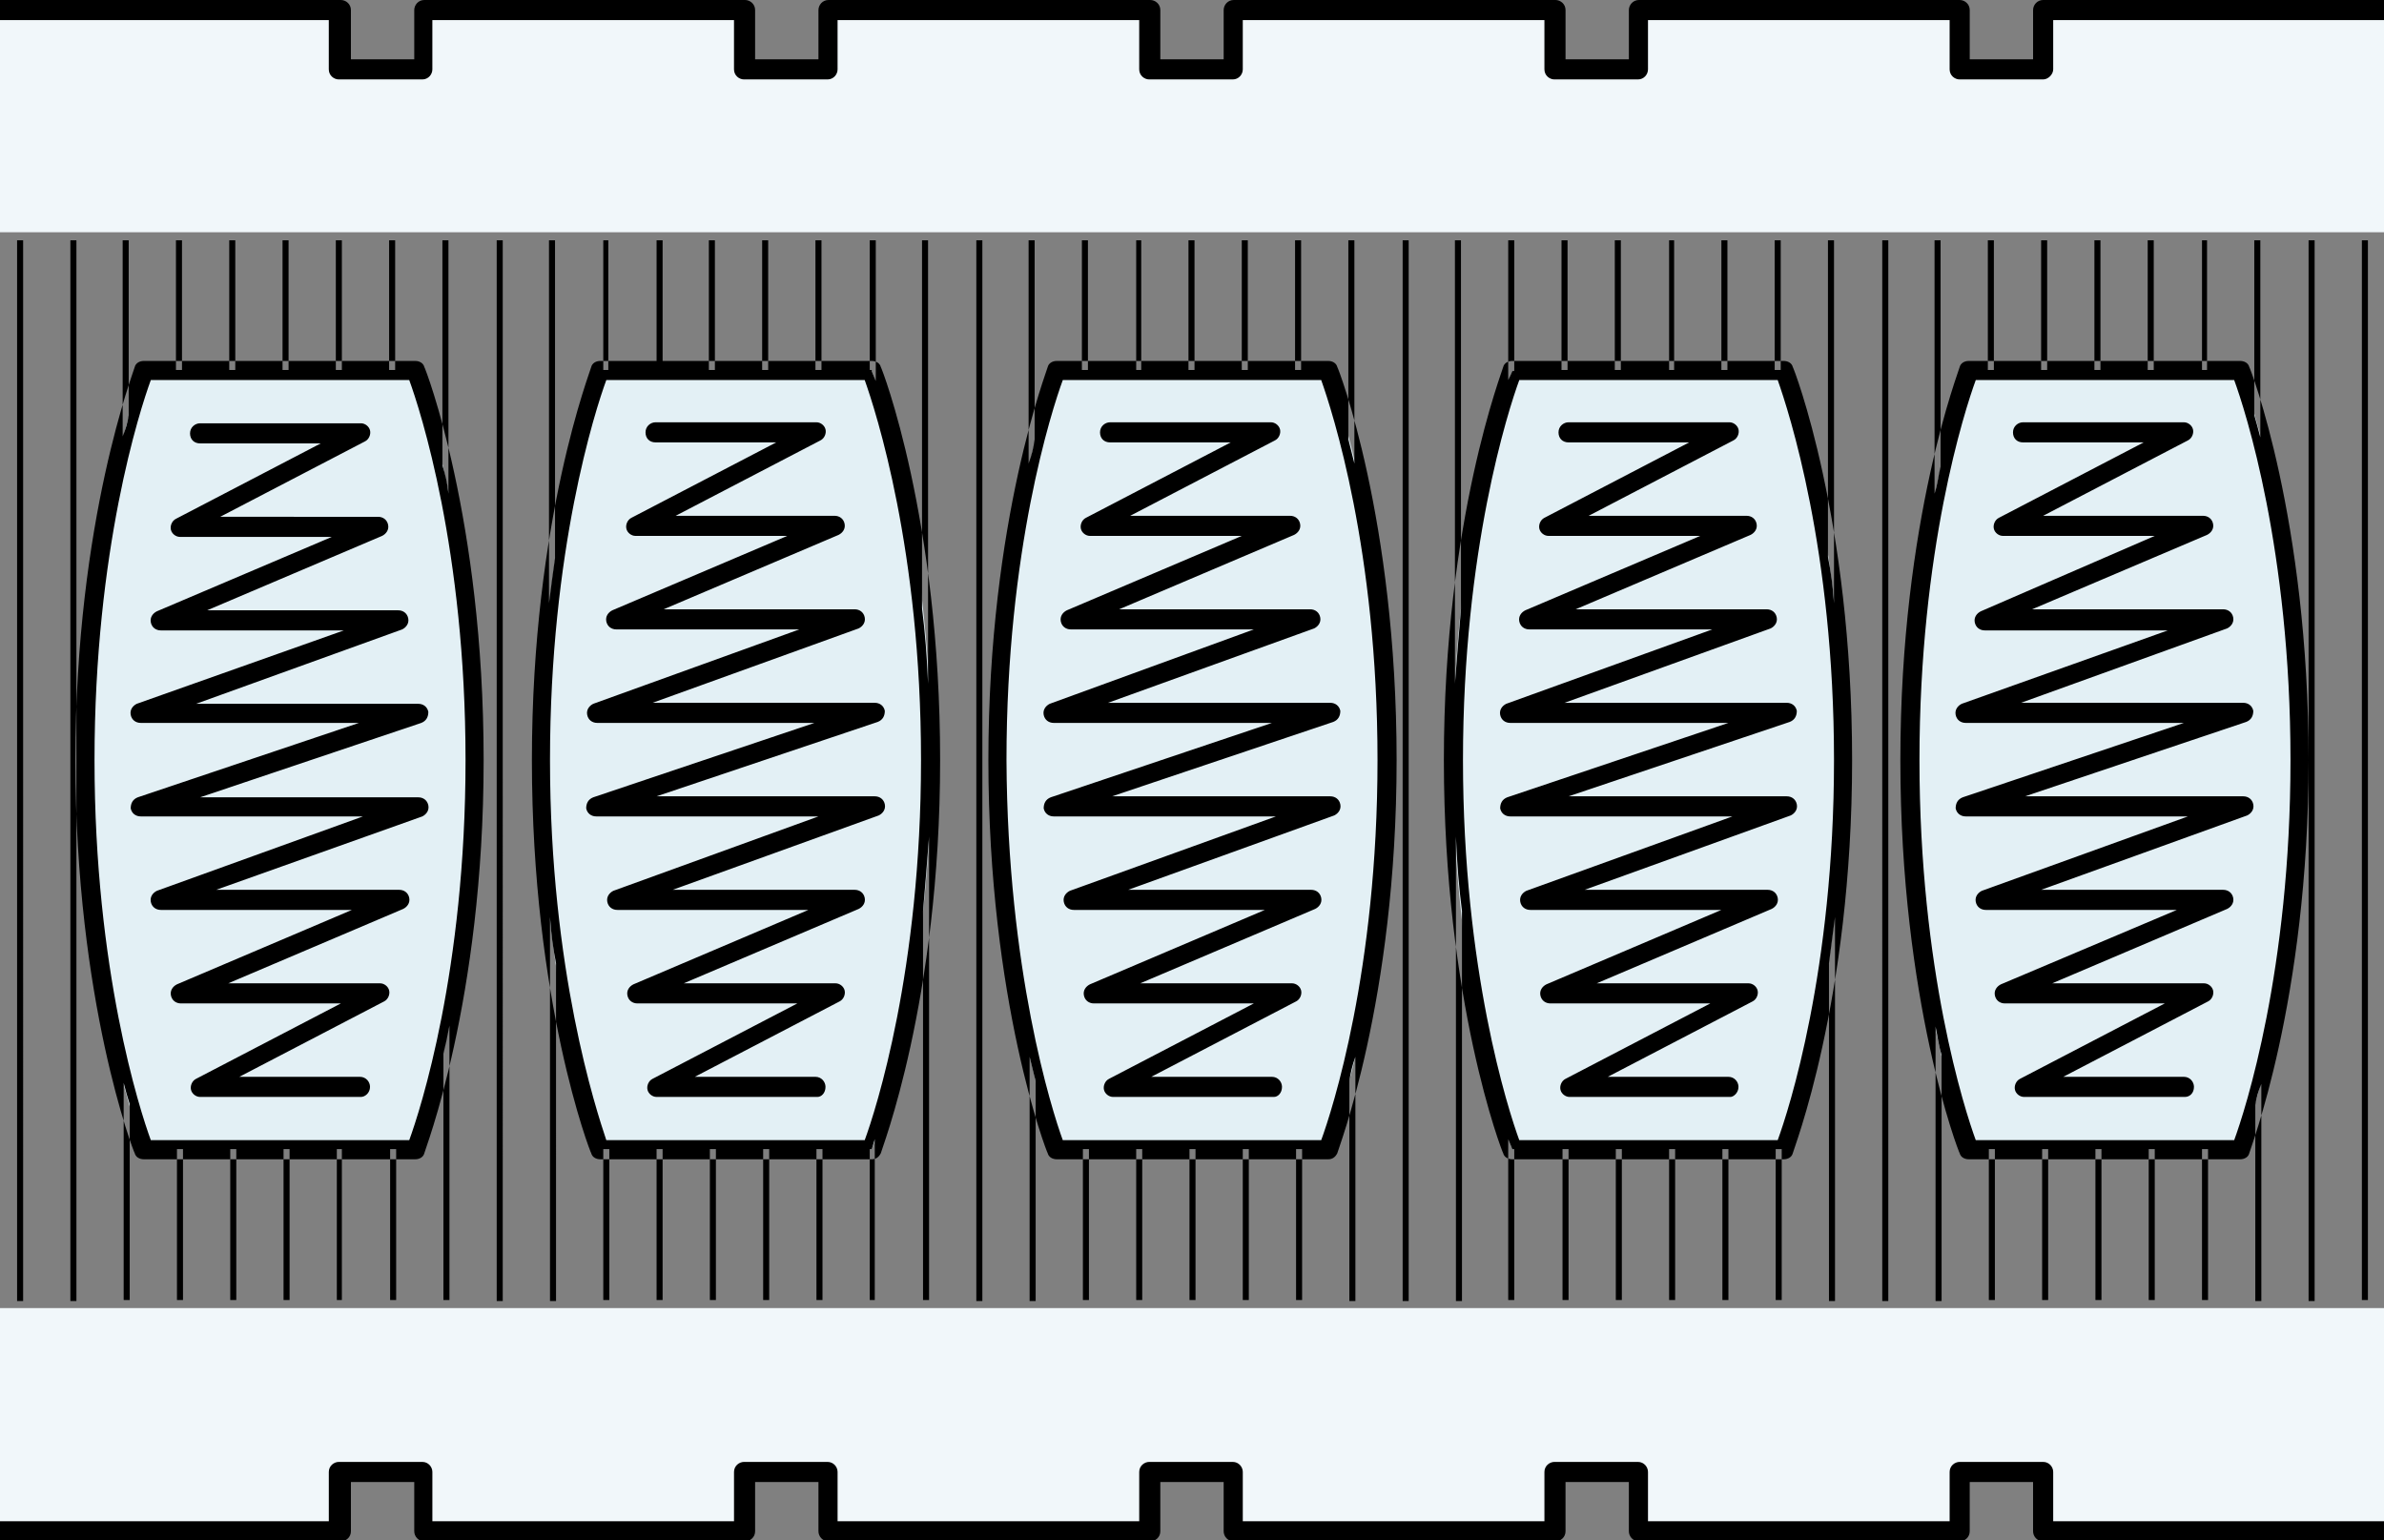
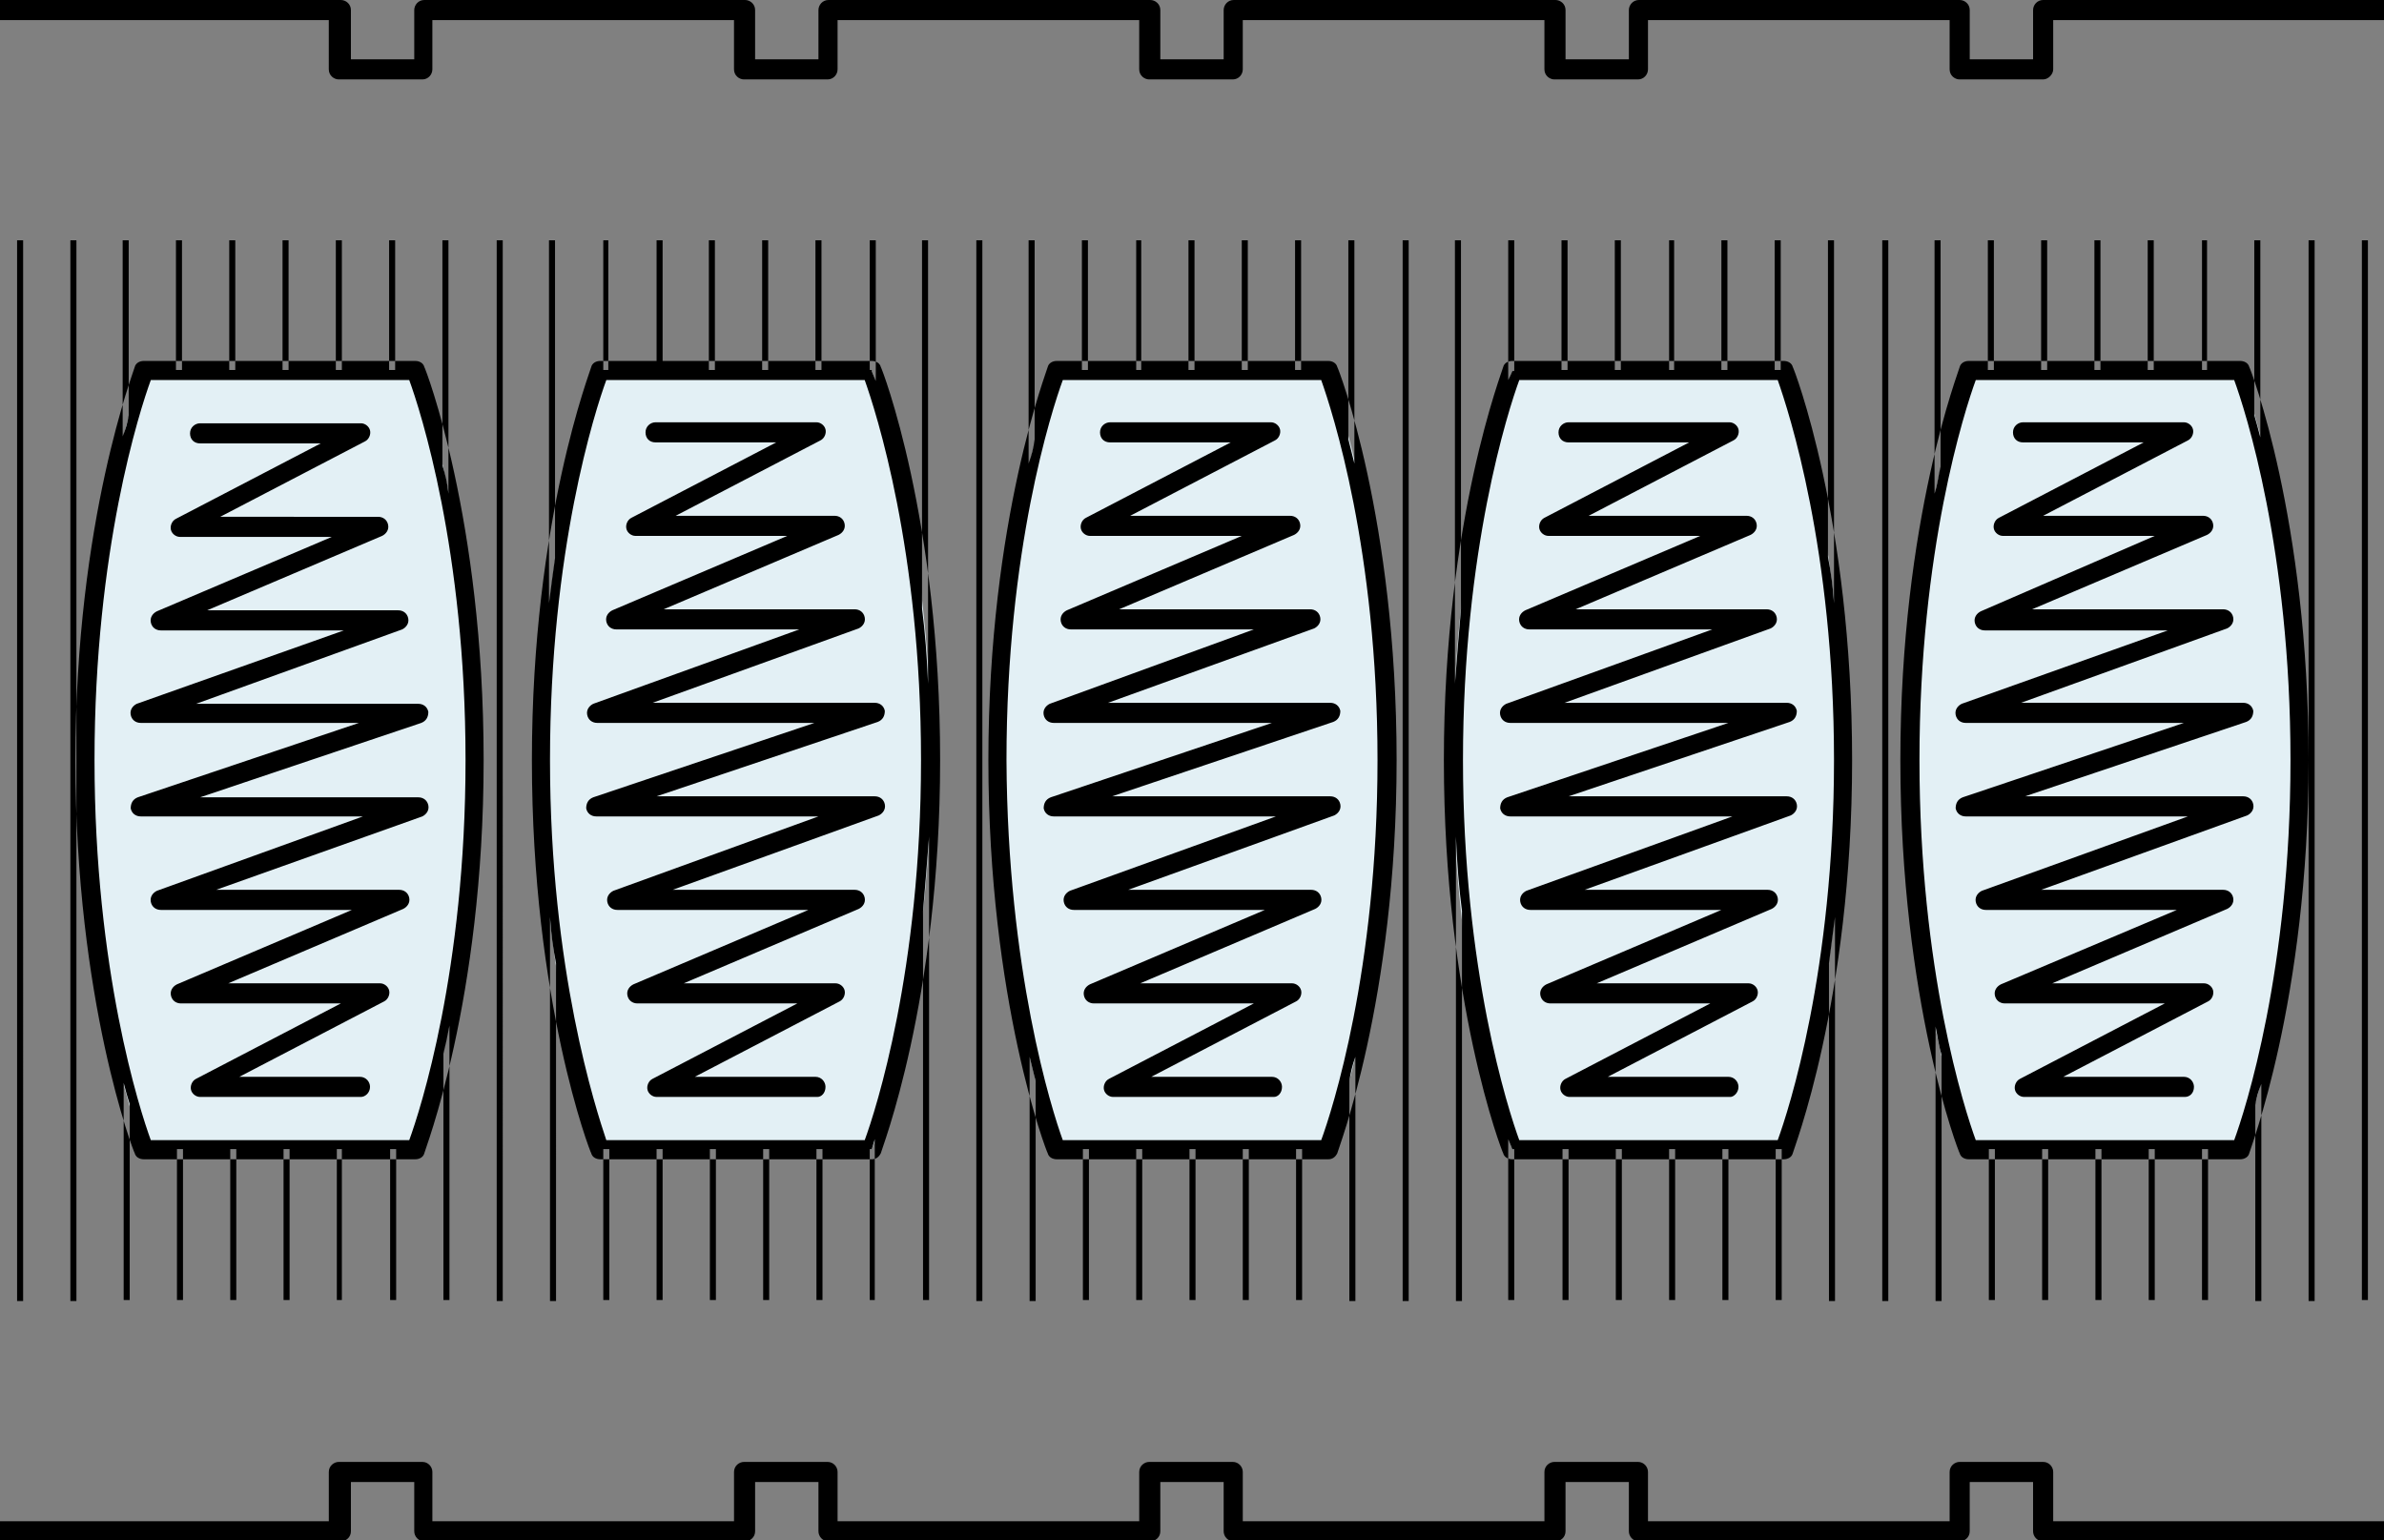
<svg xmlns="http://www.w3.org/2000/svg" version="1.1" id="Ebene_1" x="0px" y="0px" viewBox="0 0 237.1 153.2" style="enable-background:new 0 0 237.1 153.2;" xml:space="preserve">
  <rect x="0" y="0" width="237.1" height="153.2" fill="#808080" stroke="none" />
  <style type="text/css">
	.st0{fill:#E3F0F5;}
	.st1{fill:#F1F7FA;}
</style>
  <g>
    <path class="st0" d="M14.3,114.3c0,0-5.9-14.7-5.9-38.7s5.9-38.7,5.9-38.7h27c0,0,5.9,14.7,5.9,38.7s-5.9,38.7-5.9,38.7H14.3z    M86.7,114.3c0,0,5.9-14.7,5.9-38.7s-5.9-38.7-5.9-38.7h-27c0,0-5.9,14.7-5.9,38.7s5.9,38.7,5.9,38.7H86.7z M132.1,114.3   c0,0,5.9-14.7,5.9-38.7s-5.9-38.7-5.9-38.7h-27c0,0-5.9,14.7-5.9,38.7s5.9,38.7,5.9,38.7H132.1z M177.4,114.3   c0,0,5.9-14.7,5.9-38.7s-5.9-38.7-5.9-38.7h-27c0,0-5.9,14.7-5.9,38.7s5.9,38.7,5.9,38.7H177.4z M222.8,114.3   c0,0,5.9-14.7,5.9-38.7s-5.9-38.7-5.9-38.7h-27c0,0-5.9,14.7-5.9,38.7s5.9,38.7,5.9,38.7H222.8z" />
-     <path class="st1" d="M0,23.1L0,1h33.9v5.9h8.3V1h31.9v5.9h8.3V1h31.9v5.9h8.3V1h32v5.9h8.3V1h32v5.9h8.3V1h33.9v22.1H0z M0,130.1   l0,22.1h33.9v-5.9h8.3v5.9h31.9v-5.9h8.3v5.9h31.9v-5.9h8.3v5.9h32v-5.9h8.3v5.9h32v-5.9h8.3v5.9h33.9v-22.1H0z" />
    <path d="M65.3,36.9V23.9h0.6v12.9H65.3z M71.1,36.9V23.9h-0.6v12.9H71.1z M60.5,36.9V23.9H60v12.9H60.5z M44.6,49.1V23.9h-0.6v22.4   C44.3,47.2,44.5,48.1,44.6,49.1z M55.2,55.5V23.9h-0.6V60C54.8,58.4,55,56.9,55.2,55.5z M108.2,36.9V23.9h-0.6v12.9H108.2z    M102.9,43.7V23.9h-0.6v22.2C102.6,45.3,102.8,44.5,102.9,43.7z M76.4,36.9V23.9h-0.6v12.9H76.4z M86.7,36.9c0,0,0.1,0.3,0.4,1   V23.9h-0.6v12.9H86.7z M81.7,36.9V23.9h-0.6v12.9H81.7z M92.3,68V23.9h-0.6v36.6C92,62.9,92.2,65.4,92.3,68z M12.8,41.3V23.9h-0.6   v19.5C12.5,42.7,12.7,42,12.8,41.3z M1.7,129.4h0.6V23.9H1.7V129.4z M7,129.4h0.6V23.9H7V129.4z M12.3,107.7v21.6h0.6v-19.5   C12.7,109.2,12.5,108.5,12.3,107.7z M34,36.9V23.9h-0.6v12.9H34z M28.7,36.9V23.9h-0.6v12.9H28.7z M39.3,36.9V23.9h-0.6v12.9H39.3z    M23.4,36.9V23.9h-0.6v12.9H23.4z M18.1,36.9V23.9h-0.6v12.9H18.1z M171.8,36.9V23.9h-0.6v12.9H171.8z M203.6,36.9V23.9h-0.6v12.9   H203.6z M113.5,36.9V23.9H113v12.9H113.5z M17.6,114.3v15h0.6v-15H17.6z M177.1,36.9V23.9h-0.6v12.9H177.1z M182.4,60V23.9h-0.6   v31.5C182.1,56.9,182.3,58.4,182.4,60z M193,46.4V23.9h-0.6v25.2C192.7,48.2,192.8,47.2,193,46.4z M219.5,36.9V23.9H219v12.9H219.5   z M208.9,36.9V23.9h-0.6v12.9H208.9z M224.8,43.5V23.9h-0.6v17.4C224.4,42,224.6,42.7,224.8,43.5z M214.2,36.9V23.9h-0.6v12.9   H214.2z M198.3,36.9V23.9h-0.6v12.9H198.3z M124.1,36.9V23.9h-0.6v12.9H124.1z M129.4,36.9V23.9h-0.6v12.9H129.4z M118.8,36.9V23.9   h-0.6v12.9H118.8z M166.5,36.9V23.9H166v12.9H166.5z M134.7,46.1V23.9h-0.6v19.8C134.3,44.5,134.5,45.3,134.7,46.1z M155.9,36.9   V23.9h-0.6v12.9H155.9z M161.2,36.9V23.9h-0.6v12.9H161.2z M150.4,36.9h0.2V23.9h-0.6v13.9C150.3,37.2,150.4,36.9,150.4,36.9z    M145.3,60.6V23.9h-0.6V68C144.9,65.4,145.1,62.9,145.3,60.6z M187.2,129.4h0.6V23.9h-0.6V129.4z M160.7,114.3v15h0.6v-15H160.7z    M166,114.3v15h0.6v-15H166z M181.9,95.8v33.6h0.6V91.2C182.3,92.8,182.1,94.3,181.9,95.8z M176.6,114.3v15h0.6v-15H176.6z    M155.4,114.3v15h0.6v-15H155.4z M171.3,114.3v15h0.6v-15H171.3z M22.9,114.3v15h0.6v-15H22.9z M134.2,107.5v21.9h0.6v-24.3   C134.5,105.9,134.3,106.8,134.2,107.5z M144.8,83.2v46.2h0.6V90.6C145.1,88.3,144.9,85.8,144.8,83.2z M150.4,114.3   c0,0-0.1-0.3-0.4-1v16h0.6v-15H150.4z M192.5,102.1v27.3h0.6v-24.5C192.8,104,192.7,103,192.5,102.1z M224.3,109.9v19.5h0.6v-21.6   C224.6,108.5,224.4,109.2,224.3,109.9z M219,114.3v15h0.6v-15H219z M229.6,129.4h0.6V23.9h-0.6V129.4z M234.9,23.9v105.4h0.6V23.9   H234.9z M128.9,114.3v15h0.6v-15H128.9z M197.8,114.3v15h0.6v-15H197.8z M213.7,114.3v15h0.6v-15H213.7z M203.1,114.3v15h0.6v-15   H203.1z M208.4,114.3v15h0.6v-15H208.4z M139.5,129.4h0.6V23.9h-0.6V129.4z M49.4,129.4h0.6V23.9h-0.6V129.4z M60,114.3v15h0.6v-15   H60z M123.6,114.3v15h0.6v-15H123.6z M65.3,114.3v15h0.6v-15H65.3z M44.1,104.8v24.5h0.6v-27.3C44.5,103.1,44.3,104,44.1,104.8z    M28.2,114.3v15h0.6v-15H28.2z M33.5,114.3v15H34v-15H33.5z M38.8,114.3v15h0.6v-15H38.8z M70.6,114.3v15h0.6v-15H70.6z M54.7,91.2   v38.2h0.6V95.8C55,94.3,54.8,92.8,54.7,91.2z M107.7,114.3v15h0.6v-15H107.7z M102.4,105.1v24.3h0.6v-21.9   C102.8,106.8,102.6,105.9,102.4,105.1z M113,114.3v15h0.6v-15H113z M118.3,114.3v15h0.6v-15H118.3z M75.9,114.3v15h0.6v-15H75.9z    M86.7,114.3h-0.2v15H87v-16C86.8,114,86.7,114.3,86.7,114.3z M81.2,114.3v15h0.6v-15H81.2z M91.8,90.6v38.7h0.6V83.2   C92.2,85.8,92,88.3,91.8,90.6z M97.1,129.4h0.6V23.9h-0.6V129.4z M203.2,7.9h-8.3c-0.5,0-1-0.4-1-1V2h-30v4.9c0,0.5-0.4,1-1,1h-8.3   c-0.5,0-1-0.4-1-1V2h-30v4.9c0,0.5-0.4,1-1,1h-8.3c-0.5,0-1-0.4-1-1V2h-30v4.9c0,0.5-0.4,1-1,1h-8.3c-0.5,0-1-0.4-1-1V2h-30v4.9   c0,0.5-0.4,1-1,1h-8.3c-0.5,0-1-0.4-1-1V2H0V0h33.9c0.5,0,1,0.4,1,1v4.9h6.3V1c0-0.5,0.4-1,1-1h31.9c0.5,0,1,0.4,1,1v4.9h6.3V1   c0-0.5,0.4-1,1-1h32c0.5,0,1,0.4,1,1v4.9h6.3V1c0-0.5,0.4-1,1-1h32c0.5,0,1,0.4,1,1v4.9h6.3V1c0-0.5,0.4-1,1-1h31.9   c0.5,0,1,0.4,1,1v4.9h6.3V1c0-0.5,0.4-1,1-1h33.9v2h-32.9v4.9C204.2,7.4,203.7,7.9,203.2,7.9z M237.1,151.3h-32.9v-4.9   c0-0.5-0.4-1-1-1h-8.3c-0.5,0-1,0.4-1,1v4.9h-30v-4.9c0-0.5-0.4-1-1-1h-8.3c-0.5,0-1,0.4-1,1v4.9h-30v-4.9c0-0.5-0.4-1-1-1h-8.3   c-0.5,0-1,0.4-1,1v4.9h-30v-4.9c0-0.5-0.4-1-1-1h-8.3c-0.5,0-1,0.4-1,1v4.9h-30v-4.9c0-0.5-0.4-1-1-1h-8.3c-0.5,0-1,0.4-1,1v4.9H0   v2h33.9c0.5,0,1-0.4,1-1v-4.9h6.3v4.9c0,0.5,0.4,1,1,1h31.9c0.5,0,1-0.4,1-1v-4.9h6.3v4.9c0,0.5,0.4,1,1,1h32c0.5,0,1-0.4,1-1v-4.9   h6.3v4.9c0,0.5,0.4,1,1,1h32c0.5,0,1-0.4,1-1v-4.9h6.3v4.9c0,0.5,0.4,1,1,1h31.9c0.5,0,1-0.4,1-1v-4.9h6.3v4.9c0,0.5,0.4,1,1,1   h33.9V151.3z M41.3,115.3h-27c-0.4,0-0.8-0.2-0.9-0.6c-0.1-0.1-5.9-15.1-5.9-39.1s5.9-38.9,5.9-39.1c0.1-0.4,0.5-0.6,0.9-0.6h27   c0.4,0,0.8,0.2,0.9,0.6c0.1,0.1,5.9,15.1,5.9,39.1s-5.9,38.9-5.9,39.1C42.1,115.1,41.7,115.3,41.3,115.3z M15,113.4h25.7   c1.1-3,5.6-16.9,5.6-37.8c0-20.9-4.5-34.8-5.6-37.8H15c-1.1,3-5.6,16.9-5.6,37.8S13.9,110.4,15,113.4z M36.8,108.1c0-0.5-0.4-1-1-1   h-12l14.4-7.5c0.4-0.2,0.6-0.7,0.5-1.1c-0.1-0.4-0.5-0.7-0.9-0.7H22.7l17.4-7.4c0.4-0.2,0.7-0.6,0.6-1.1s-0.5-0.8-1-0.8H21.5   L42,81.2c0.4-0.2,0.7-0.6,0.6-1.1c-0.1-0.5-0.5-0.8-1-0.8H19.9l22-7.4c0.5-0.2,0.7-0.6,0.7-1.1c-0.1-0.5-0.5-0.8-1-0.8H19.5   L40,62.6c0.4-0.2,0.7-0.6,0.6-1.1c-0.1-0.5-0.5-0.8-1-0.8h-19l17.4-7.4c0.4-0.2,0.7-0.6,0.6-1.1s-0.5-0.8-1-0.8H21.9l14.4-7.5   c0.4-0.2,0.6-0.7,0.5-1.1c-0.1-0.4-0.5-0.7-0.9-0.7h-16c-0.5,0-1,0.4-1,1s0.4,1,1,1h12l-14.4,7.5c-0.4,0.2-0.6,0.7-0.5,1.1   c0.1,0.4,0.5,0.7,0.9,0.7H33l-17.4,7.4c-0.4,0.2-0.7,0.6-0.6,1.1s0.5,0.8,1,0.8h18.2L13.6,70c-0.4,0.2-0.7,0.6-0.6,1.1   c0.1,0.5,0.5,0.8,1,0.8h21.7l-22,7.4c-0.5,0.2-0.7,0.6-0.7,1.1c0.1,0.5,0.5,0.8,1,0.8h22.1l-20.5,7.4c-0.4,0.2-0.7,0.6-0.6,1.1   c0.1,0.5,0.5,0.8,1,0.8h19l-17.4,7.4c-0.4,0.2-0.7,0.6-0.6,1.1s0.5,0.8,1,0.8h15.9l-14.4,7.5c-0.4,0.2-0.6,0.7-0.5,1.1   c0.1,0.4,0.5,0.7,0.9,0.7h16C36.3,109.1,36.8,108.7,36.8,108.1z M86.7,115.3h-27c-0.4,0-0.8-0.2-0.9-0.6   c-0.1-0.1-5.9-15.1-5.9-39.1s5.9-38.9,5.9-39.1c0.1-0.4,0.5-0.6,0.9-0.6h27c0.4,0,0.8,0.2,0.9,0.6c0.1,0.1,5.9,15.1,5.9,39.1   s-5.9,38.9-5.9,39.1C87.4,115.1,87.1,115.3,86.7,115.3z M60.3,113.4H86c1.1-3,5.6-16.9,5.6-37.8S87.1,40.9,86,37.8H60.3   c-1.1,3-5.6,16.9-5.6,37.8S59.3,110.4,60.3,113.4z M82.1,108.1c0-0.5-0.4-1-1-1h-12l14.4-7.5c0.4-0.2,0.6-0.7,0.5-1.1   c-0.1-0.4-0.5-0.7-0.9-0.7H68l17.4-7.4c0.4-0.2,0.7-0.6,0.6-1.1s-0.5-0.8-1-0.8H66.9l20.5-7.4c0.4-0.2,0.7-0.6,0.6-1.1   c-0.1-0.5-0.5-0.8-1-0.8H65.3l22-7.4c0.5-0.2,0.7-0.6,0.7-1.1c-0.1-0.5-0.5-0.8-1-0.8H64.9l20.5-7.4c0.4-0.2,0.7-0.6,0.6-1.1   c-0.1-0.5-0.5-0.8-1-0.8h-19l17.4-7.4c0.4-0.2,0.7-0.6,0.6-1.1s-0.5-0.8-1-0.8H67.2l14.4-7.5c0.4-0.2,0.6-0.7,0.5-1.1   c-0.1-0.4-0.5-0.7-0.9-0.7h-16c-0.5,0-1,0.4-1,1s0.4,1,1,1h12l-14.4,7.5c-0.4,0.2-0.6,0.7-0.5,1.1c0.1,0.4,0.5,0.7,0.9,0.7h15.1   l-17.4,7.4c-0.4,0.2-0.7,0.6-0.6,1.1s0.5,0.8,1,0.8h18.2L59,70c-0.4,0.2-0.7,0.6-0.6,1.1c0.1,0.5,0.5,0.8,1,0.8H81l-22,7.4   c-0.5,0.2-0.7,0.6-0.7,1.1c0.1,0.5,0.5,0.8,1,0.8h22.1L61,88.6c-0.4,0.2-0.7,0.6-0.6,1.1c0.1,0.5,0.5,0.8,1,0.8h19l-17.4,7.4   c-0.4,0.2-0.7,0.6-0.6,1.1s0.5,0.8,1,0.8h15.9l-14.4,7.5c-0.4,0.2-0.6,0.7-0.5,1.1c0.1,0.4,0.5,0.7,0.9,0.7h16   C81.7,109.1,82.1,108.7,82.1,108.1z M132.1,115.3h-27c-0.4,0-0.8-0.2-0.9-0.6c-0.1-0.1-5.9-15.1-5.9-39.1s5.9-38.9,5.9-39.1   c0.1-0.4,0.5-0.6,0.9-0.6h27c0.4,0,0.8,0.2,0.9,0.6c0.1,0.1,5.9,15.1,5.9,39.1s-5.9,38.9-5.9,39.1   C132.8,115.1,132.5,115.3,132.1,115.3z M105.7,113.4h25.7c1.1-3,5.6-16.9,5.6-37.8s-4.5-34.7-5.6-37.8h-25.7   c-1.1,3-5.6,16.9-5.6,37.8C100.2,96.5,104.6,110.4,105.7,113.4z M127.5,108.1c0-0.5-0.4-1-1-1h-12l14.4-7.5   c0.4-0.2,0.6-0.7,0.5-1.1c-0.1-0.4-0.5-0.7-0.9-0.7h-15.1l17.4-7.4c0.4-0.2,0.7-0.6,0.6-1.1s-0.5-0.8-1-0.8h-18.2l20.5-7.4   c0.4-0.2,0.7-0.6,0.6-1.1c-0.1-0.5-0.5-0.8-1-0.8h-21.7l22-7.4c0.5-0.2,0.7-0.6,0.7-1.1c-0.1-0.5-0.5-0.8-1-0.8h-22.1l20.5-7.4   c0.4-0.2,0.7-0.6,0.6-1.1c-0.1-0.5-0.5-0.8-1-0.8h-19l17.4-7.4c0.4-0.2,0.7-0.6,0.6-1.1s-0.5-0.8-1-0.8h-15.9l14.4-7.5   c0.4-0.2,0.6-0.7,0.5-1.1c-0.1-0.4-0.5-0.7-0.9-0.7h-16c-0.5,0-1,0.4-1,1s0.4,1,1,1h12l-14.4,7.5c-0.4,0.2-0.6,0.7-0.5,1.1   c0.1,0.4,0.5,0.7,0.9,0.7h15.1l-17.4,7.4c-0.4,0.2-0.7,0.6-0.6,1.1s0.5,0.8,1,0.8h18.2L104.4,70c-0.4,0.2-0.7,0.6-0.6,1.1   c0.1,0.5,0.5,0.8,1,0.8h21.7l-22,7.4c-0.5,0.2-0.7,0.6-0.7,1.1c0.1,0.5,0.5,0.8,1,0.8h22.1l-20.5,7.4c-0.4,0.2-0.7,0.6-0.6,1.1   c0.1,0.5,0.5,0.8,1,0.8h19l-17.4,7.4c-0.4,0.2-0.7,0.6-0.6,1.1s0.5,0.8,1,0.8h15.9l-14.4,7.5c-0.4,0.2-0.6,0.7-0.5,1.1   c0.1,0.4,0.5,0.7,0.9,0.7h16C127.1,109.1,127.5,108.7,127.5,108.1z M177.4,115.3h-27c-0.4,0-0.8-0.2-0.9-0.6   c-0.1-0.1-5.9-15.1-5.9-39.1s5.9-38.9,5.9-39.1c0.1-0.4,0.5-0.6,0.9-0.6h27c0.4,0,0.8,0.2,0.9,0.6c0.1,0.1,5.9,15.1,5.9,39.1   s-5.9,38.9-5.9,39.1C178.2,115.1,177.8,115.3,177.4,115.3z M151.1,113.4h25.7c1.1-3,5.6-16.9,5.6-37.8s-4.5-34.7-5.6-37.8h-25.7   c-1.1,3-5.6,16.9-5.6,37.8S150,110.4,151.1,113.4z M172.9,108.1c0-0.5-0.4-1-1-1h-12l14.4-7.5c0.4-0.2,0.6-0.7,0.5-1.1   c-0.1-0.4-0.5-0.7-0.9-0.7h-15.1l17.4-7.4c0.4-0.2,0.7-0.6,0.6-1.1s-0.5-0.8-1-0.8h-18.2l20.5-7.4c0.4-0.2,0.7-0.6,0.6-1.1   c-0.1-0.5-0.5-0.8-1-0.8h-21.7l22-7.4c0.5-0.2,0.7-0.6,0.7-1.1c-0.1-0.5-0.5-0.8-1-0.8h-22.1l20.5-7.4c0.4-0.2,0.7-0.6,0.6-1.1   c-0.1-0.5-0.5-0.8-1-0.8h-19l17.4-7.4c0.4-0.2,0.7-0.6,0.6-1.1s-0.5-0.8-1-0.8H158l14.4-7.5c0.4-0.2,0.6-0.7,0.5-1.1   c-0.1-0.4-0.5-0.7-0.9-0.7h-16c-0.5,0-1,0.4-1,1s0.4,1,1,1h12l-14.4,7.5c-0.4,0.2-0.6,0.7-0.5,1.1c0.1,0.4,0.5,0.7,0.9,0.7h15.1   l-17.4,7.4c-0.4,0.2-0.7,0.6-0.6,1.1s0.5,0.8,1,0.8h18.2L149.8,70c-0.4,0.2-0.7,0.6-0.6,1.1c0.1,0.5,0.5,0.8,1,0.8h21.7l-22,7.4   c-0.5,0.2-0.7,0.6-0.7,1.1c0.1,0.5,0.5,0.8,1,0.8h22.1l-20.5,7.4c-0.4,0.2-0.7,0.6-0.6,1.1c0.1,0.5,0.5,0.8,1,0.8h19l-17.4,7.4   c-0.4,0.2-0.7,0.6-0.6,1.1s0.5,0.8,1,0.8h15.9l-14.4,7.5c-0.4,0.2-0.6,0.7-0.5,1.1c0.1,0.4,0.5,0.7,0.9,0.7h16   C172.4,109.1,172.9,108.7,172.9,108.1z M222.8,115.3h-27c-0.4,0-0.8-0.2-0.9-0.6c-0.1-0.1-5.9-15.1-5.9-39.1s5.9-38.9,5.9-39.1   c0.1-0.4,0.5-0.6,0.9-0.6h27c0.4,0,0.8,0.2,0.9,0.6c0.1,0.1,5.9,15.1,5.9,39.1s-5.9,38.9-5.9,39.1   C223.6,115.1,223.2,115.3,222.8,115.3z M196.5,113.4h25.7c1.1-3,5.6-16.9,5.6-37.8c0-20.9-4.5-34.8-5.6-37.8h-25.7   c-1.1,3-5.6,16.9-5.6,37.8S195.4,110.4,196.5,113.4z M218.2,108.1c0-0.5-0.4-1-1-1h-12l14.4-7.5c0.4-0.2,0.6-0.7,0.5-1.1   c-0.1-0.4-0.5-0.7-0.9-0.7h-15.1l17.4-7.4c0.4-0.2,0.7-0.6,0.6-1.1s-0.5-0.8-1-0.8H203l20.5-7.4c0.4-0.2,0.7-0.6,0.6-1.1   c-0.1-0.5-0.5-0.8-1-0.8h-21.7l22-7.4c0.5-0.2,0.7-0.6,0.7-1.1c-0.1-0.5-0.5-0.8-1-0.8H201l20.5-7.4c0.4-0.2,0.7-0.6,0.6-1.1   c-0.1-0.5-0.5-0.8-1-0.8h-19l17.4-7.4c0.4-0.2,0.7-0.6,0.6-1.1s-0.5-0.8-1-0.8h-15.9l14.4-7.5c0.4-0.2,0.6-0.7,0.5-1.1   c-0.1-0.4-0.5-0.7-0.9-0.7h-16c-0.5,0-1,0.4-1,1s0.4,1,1,1h12l-14.4,7.5c-0.4,0.2-0.6,0.7-0.5,1.1c0.1,0.4,0.5,0.7,0.9,0.7h15.1   L197,60.8c-0.4,0.2-0.7,0.6-0.6,1.1s0.5,0.8,1,0.8h18.2L195.1,70c-0.4,0.2-0.7,0.6-0.6,1.1c0.1,0.5,0.5,0.8,1,0.8h21.7l-22,7.4   c-0.5,0.2-0.7,0.6-0.7,1.1c0.1,0.5,0.5,0.8,1,0.8h22.1l-20.5,7.4c-0.4,0.2-0.7,0.6-0.6,1.1c0.1,0.5,0.5,0.8,1,0.8h19L199,97.9   c-0.4,0.2-0.7,0.6-0.6,1.1s0.5,0.8,1,0.8h15.9l-14.4,7.5c-0.4,0.2-0.6,0.7-0.5,1.1c0.1,0.4,0.5,0.7,0.9,0.7h16   C217.8,109.1,218.2,108.7,218.2,108.1z" />
  </g>
</svg>